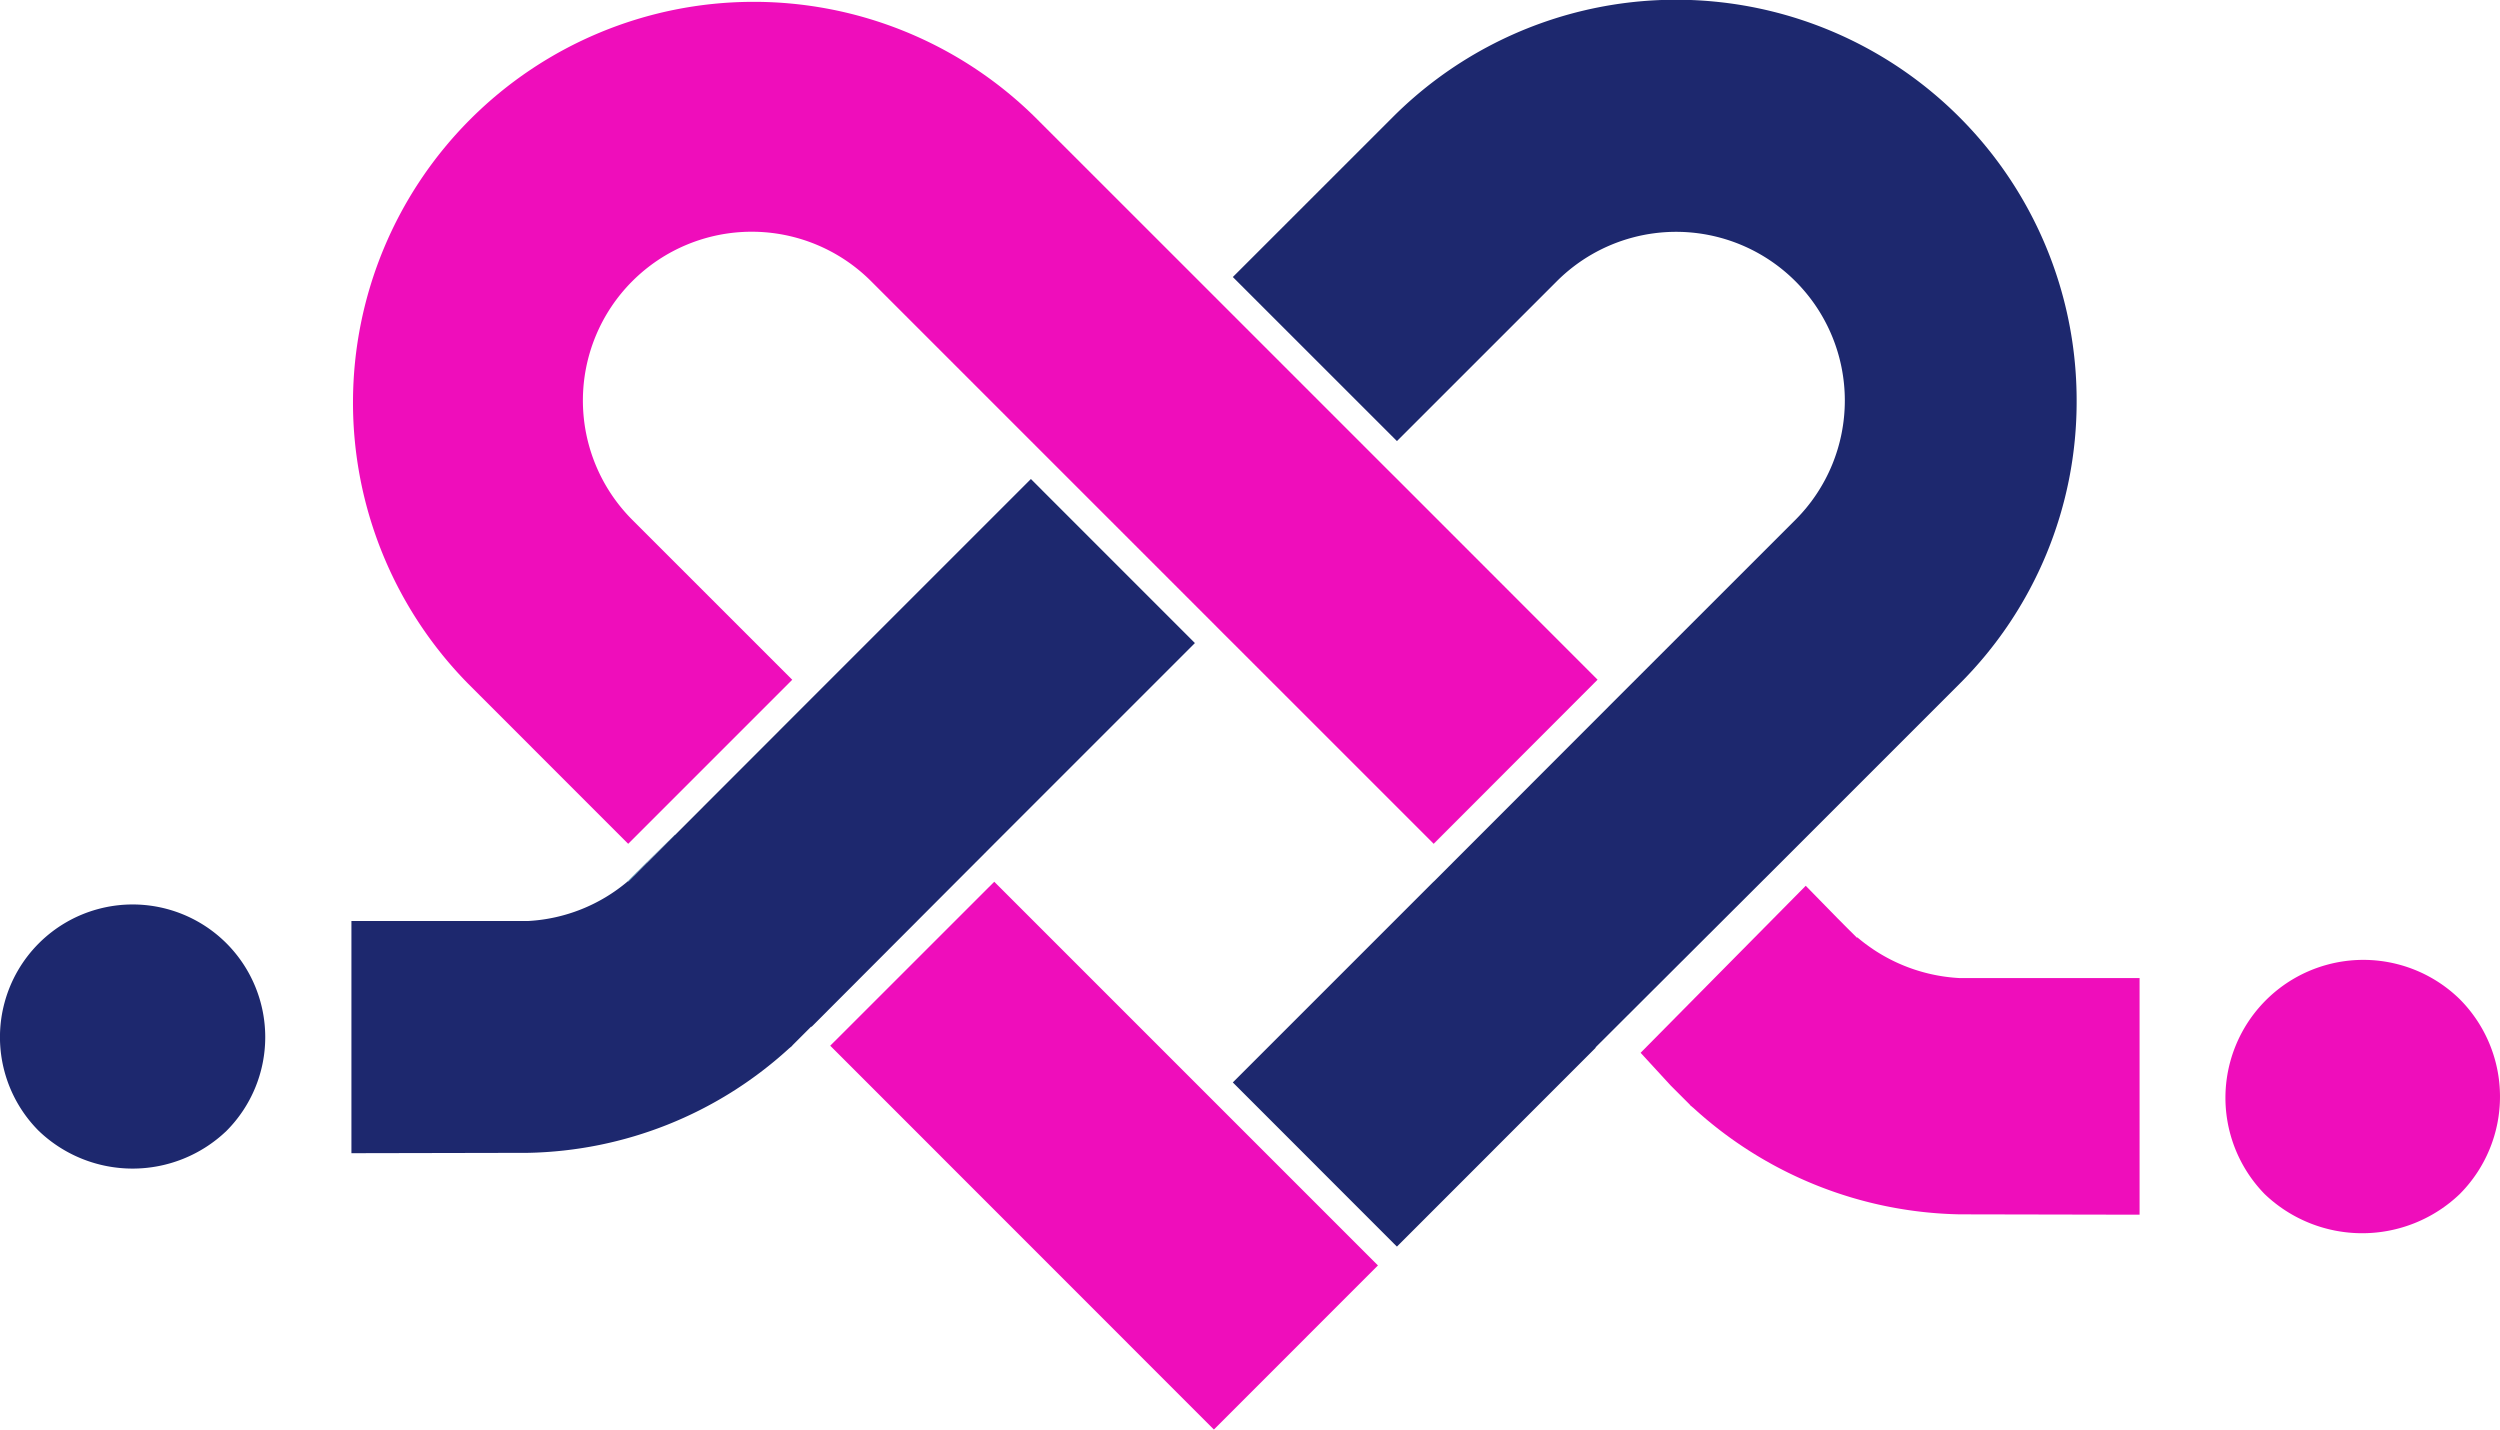
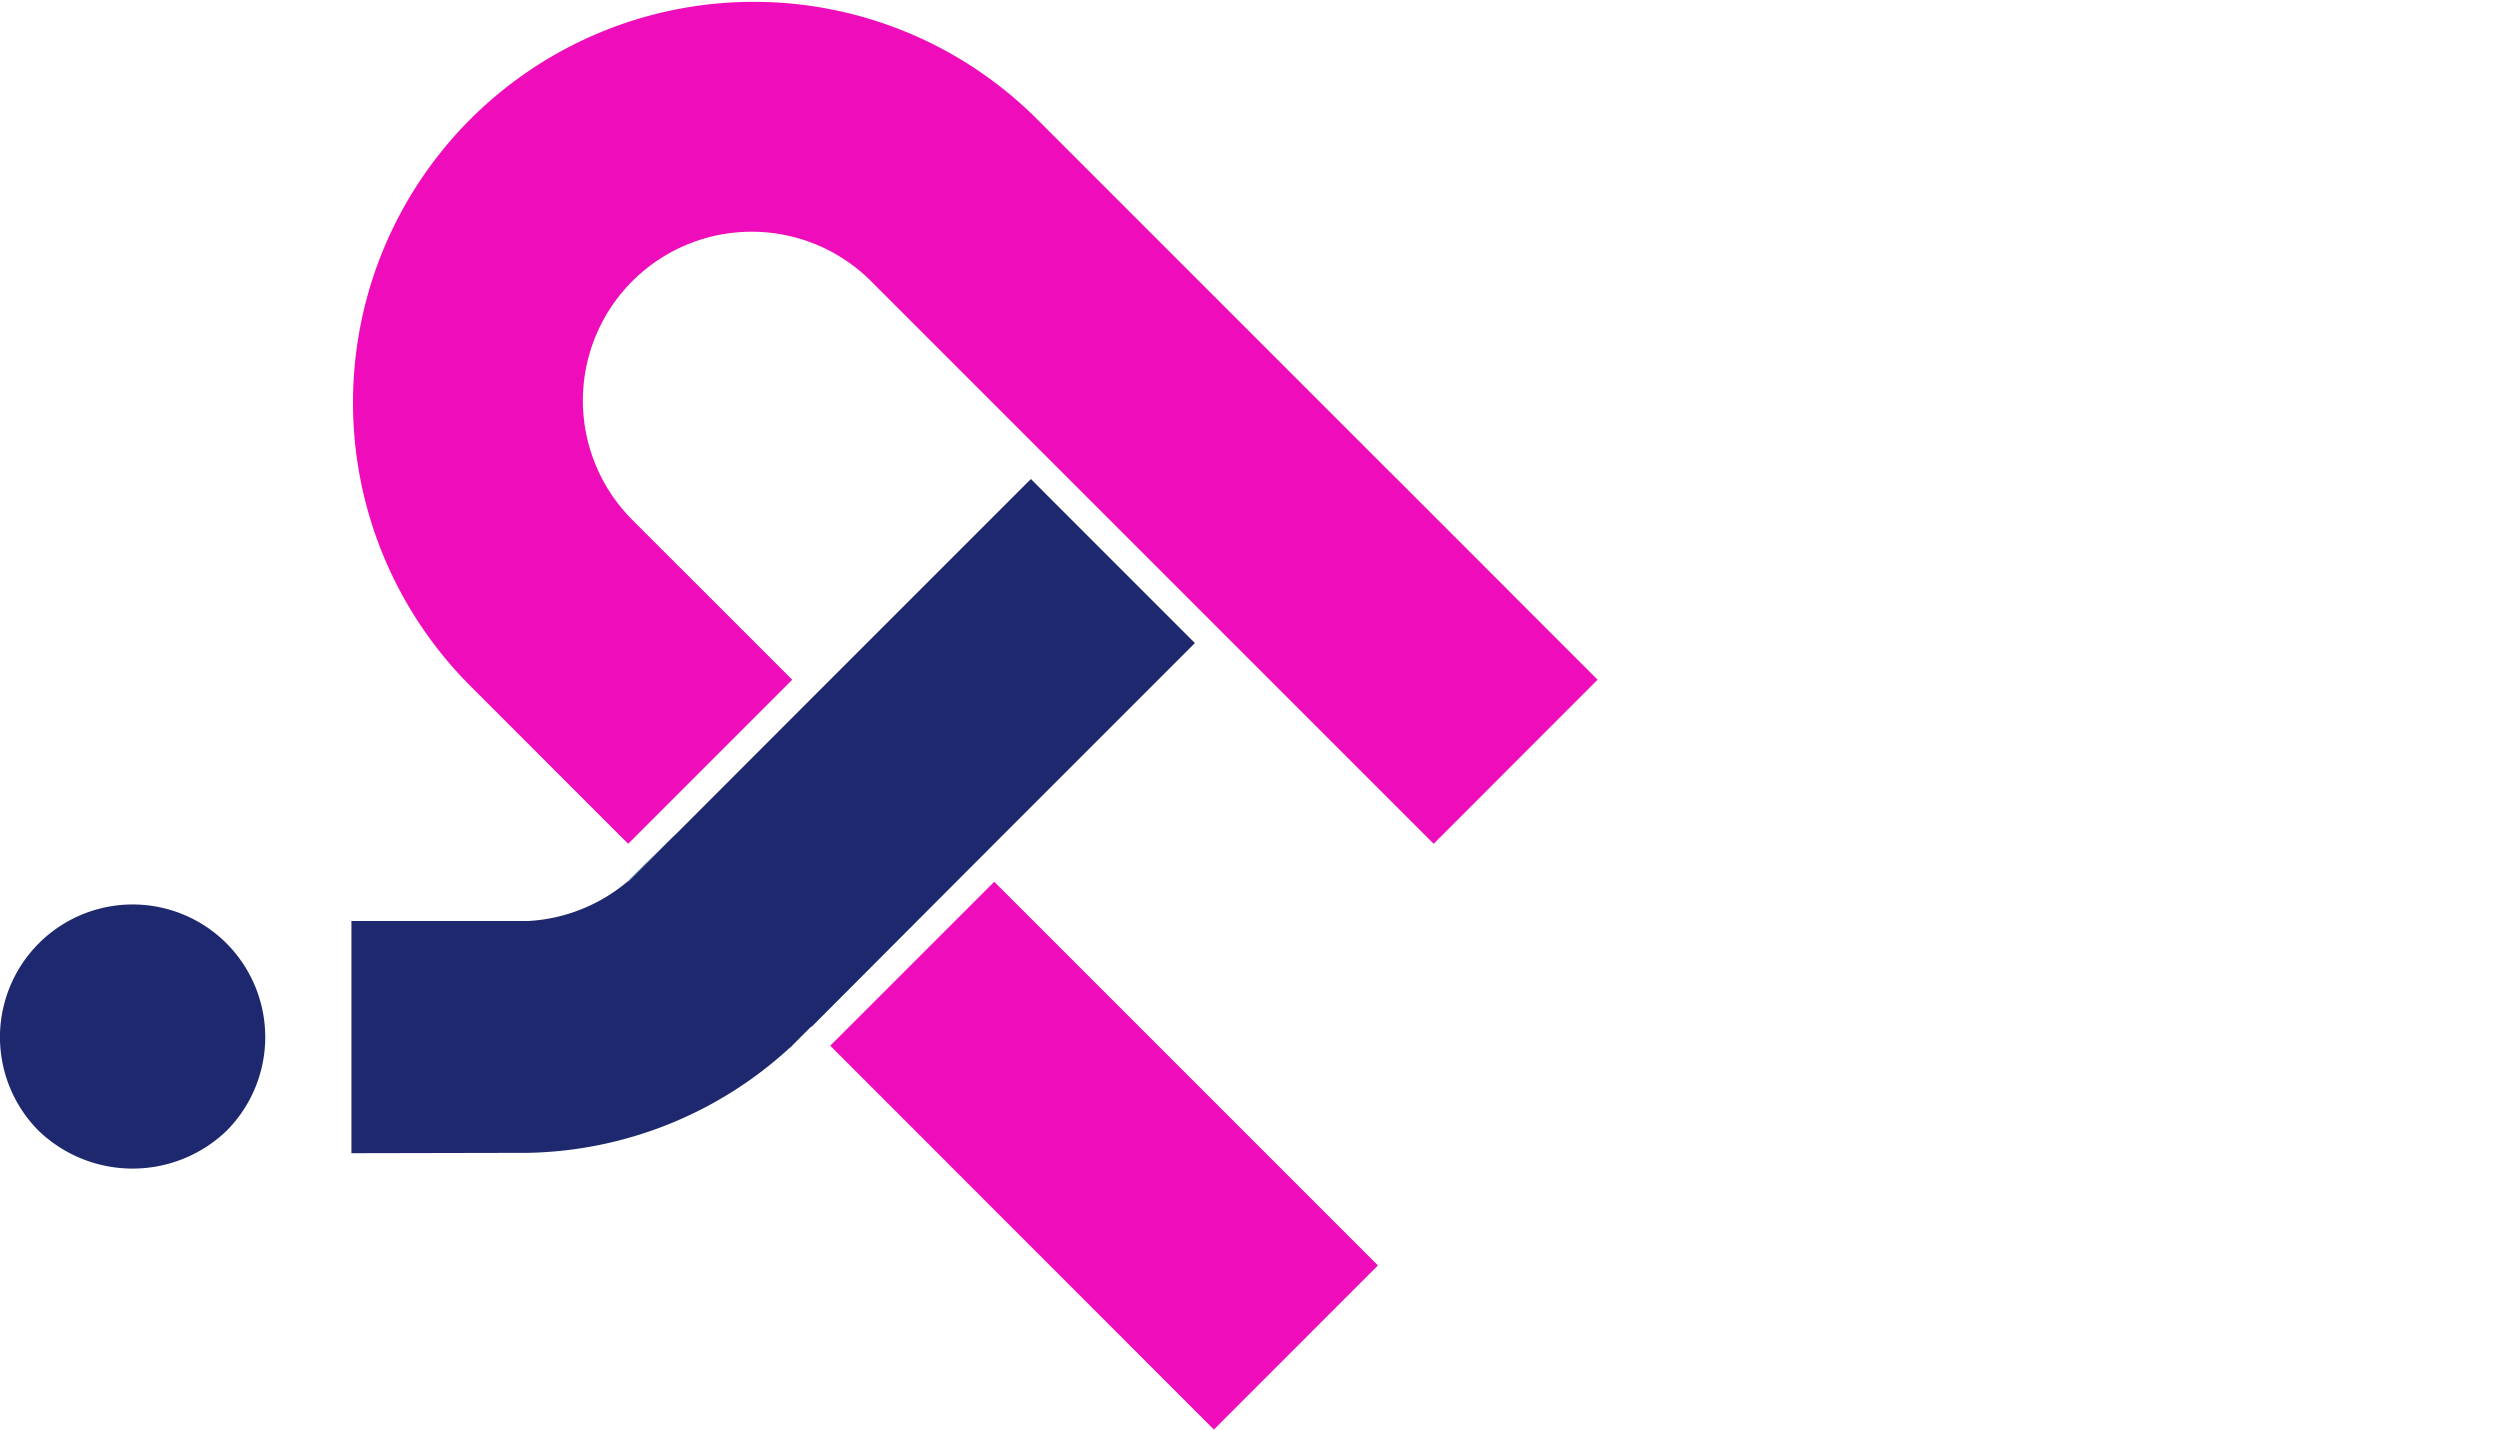
<svg xmlns="http://www.w3.org/2000/svg" width="144.504" height="82.629" viewBox="0 0 144.504 82.629">
  <g id="Group_20759" data-name="Group 20759" transform="translate(-50 121.828)">
-     <path id="Path_34758" data-name="Path 34758" d="M28.51,36.967l1.851,1.892,0,0,.554.557,0,0,.557.554,0,0,.022-.022v0l0,0A9.925,9.925,0,0,0,37.382,42.3l9.606,0h.819V55.977h-.819l-9.59-.019a23.46,23.46,0,0,1-15.349-6.122c-.035-.035-.076-.063-.111-.095s-.082-.066-.12-.1v0l.009-.006-.56-.56h0l-.56-.56h0l-1.741-1.895Z" transform="translate(125.864 -107.595)" fill="#ef0dbb" />
    <g id="Group_20758" data-name="Group 20758" transform="translate(50 -121.828)">
      <path id="Path_34745" data-name="Path 34745" d="M41.251,67.385,50.734,57.9,28.556,35.722,19.074,45.2l0,0Z" transform="translate(28.914 15.244)" fill="#ef0dbb" />
      <path id="Path_34746" data-name="Path 34746" d="M17.7,38.39A7.667,7.667,0,1,0,6.851,49.232a7.844,7.844,0,0,0,10.845,0A7.677,7.677,0,0,0,17.7,38.39Z" transform="translate(-4.608 16.138)" fill="#1d286e" />
-       <path id="Path_34757" data-name="Path 34757" d="M18.212,38.479A7.97,7.97,0,0,0,6.94,49.748a8.154,8.154,0,0,0,11.272,0A7.979,7.979,0,0,0,18.212,38.479Z" transform="translate(123.962 19.273)" fill="#ef0dbb" />
-       <path id="Path_34747" data-name="Path 34747" d="M75.346,42.451A23.153,23.153,0,0,0,35.814,26.071l-9.241,9.238,9.486,9.483L45.3,35.553a9.752,9.752,0,0,1,13.79,13.793L48.713,59.719,38.178,70.263l-.006,0-11.6,11.6,9.309,9.315.177.174,11.493-11.5-.016-.012L58.031,69.37,68.572,58.829A23.015,23.015,0,0,0,75.346,42.451Z" transform="translate(44.687 -19.297)" fill="#1d286e" />
      <path id="Path_34748" data-name="Path 34748" d="M29.749,42.635h0l-.175-.175Z" transform="translate(50.996 29.413)" fill="#005a8c" />
-       <rect id="Rectangle_9383" data-name="Rectangle 9383" width="13.41" height="0.002" transform="matrix(0.707, -0.707, 0.707, 0.707, 36.308, 48.772)" fill="#cf0273" />
      <path id="Path_34749" data-name="Path 34749" d="M30.316,40.839,38.9,32.246l-8.588,8.588Z" transform="translate(52.549 7.934)" fill="#cf0273" />
      <path id="Path_34750" data-name="Path 34750" d="M70.6,46.984l-.549-.546-.549-.549-9.483-9.483-.549-.549-.549-.549L49.68,26.07A23.164,23.164,0,0,0,16.922,58.828l9.238,9.241,9.483-9.483L26.4,49.345A9.754,9.754,0,0,1,40.2,35.549l9.241,9.241.549.549.546.546,9.483,9.483.549.552.549.546,11.6,11.6L81.3,59.477l.894-.894Z" transform="translate(10.149 -19.296)" fill="#ef0dbb" />
      <path id="Path_34753" data-name="Path 34753" d="M15.3,35.717l0,0h0l0,0Z" transform="translate(20.983 15.228)" fill="#005a8c" />
      <path id="Path_34754" data-name="Path 34754" d="M15.306,35.716l0,0,0,0,0,0Z" transform="translate(20.984 15.227)" fill="#005a8c" />
      <rect id="Rectangle_9384" data-name="Rectangle 9384" width="2.271" height="0.002" transform="translate(37.406 49.867) rotate(-45)" fill="#005a8c" />
      <rect id="Rectangle_9385" data-name="Rectangle 9385" width="2.271" height="0.017" transform="translate(37.386 49.847) rotate(-44.429)" fill="#005a8c" />
-       <rect id="Rectangle_9386" data-name="Rectangle 9386" width="0.003" height="0.031" transform="translate(36.288 50.945) rotate(-45)" fill="#005a8c" />
      <rect id="Rectangle_9387" data-name="Rectangle 9387" width="0.003" height="0.002" transform="translate(37.403 49.87) rotate(-45)" fill="#005a8c" />
      <path id="Path_34755" data-name="Path 34755" d="M16.046,35.385l0,0,0,0-.02-.02-.547.547.022.022Z" transform="translate(21.358 14.486)" fill="#005a8c" />
      <path id="Path_34756" data-name="Path 34756" d="M49.439,28.22l-11.6,11.6v0h0l-.546.546-.549.549L28.866,48.8l-1.607,1.6,0,0-.543.546,0,0-.546.543,0,0-.022-.022v0l0,0a9.734,9.734,0,0,1-5.762,2.3l-9.421,0h-.8V67.187h.8l9.405-.019a23.008,23.008,0,0,0,15.053-6c.034-.034.074-.062.109-.093s.081-.065.118-.1v0l-.009-.006.549-.549h0l.549-.549h0l.016.019L46.224,50.4l.549-.549h0l.546-.549,11.6-11.6Z" transform="translate(10.148 -0.532)" fill="#1d286e" />
      <rect id="Rectangle_9388" data-name="Rectangle 9388" width="0.771" height="0.031" transform="translate(36.291 50.944) rotate(-45.25)" fill="#005a8c" />
      <rect id="Rectangle_9389" data-name="Rectangle 9389" width="0.005" height="0.031" transform="translate(36.835 50.398) rotate(-45)" fill="#005a8c" />
    </g>
  </g>
</svg>